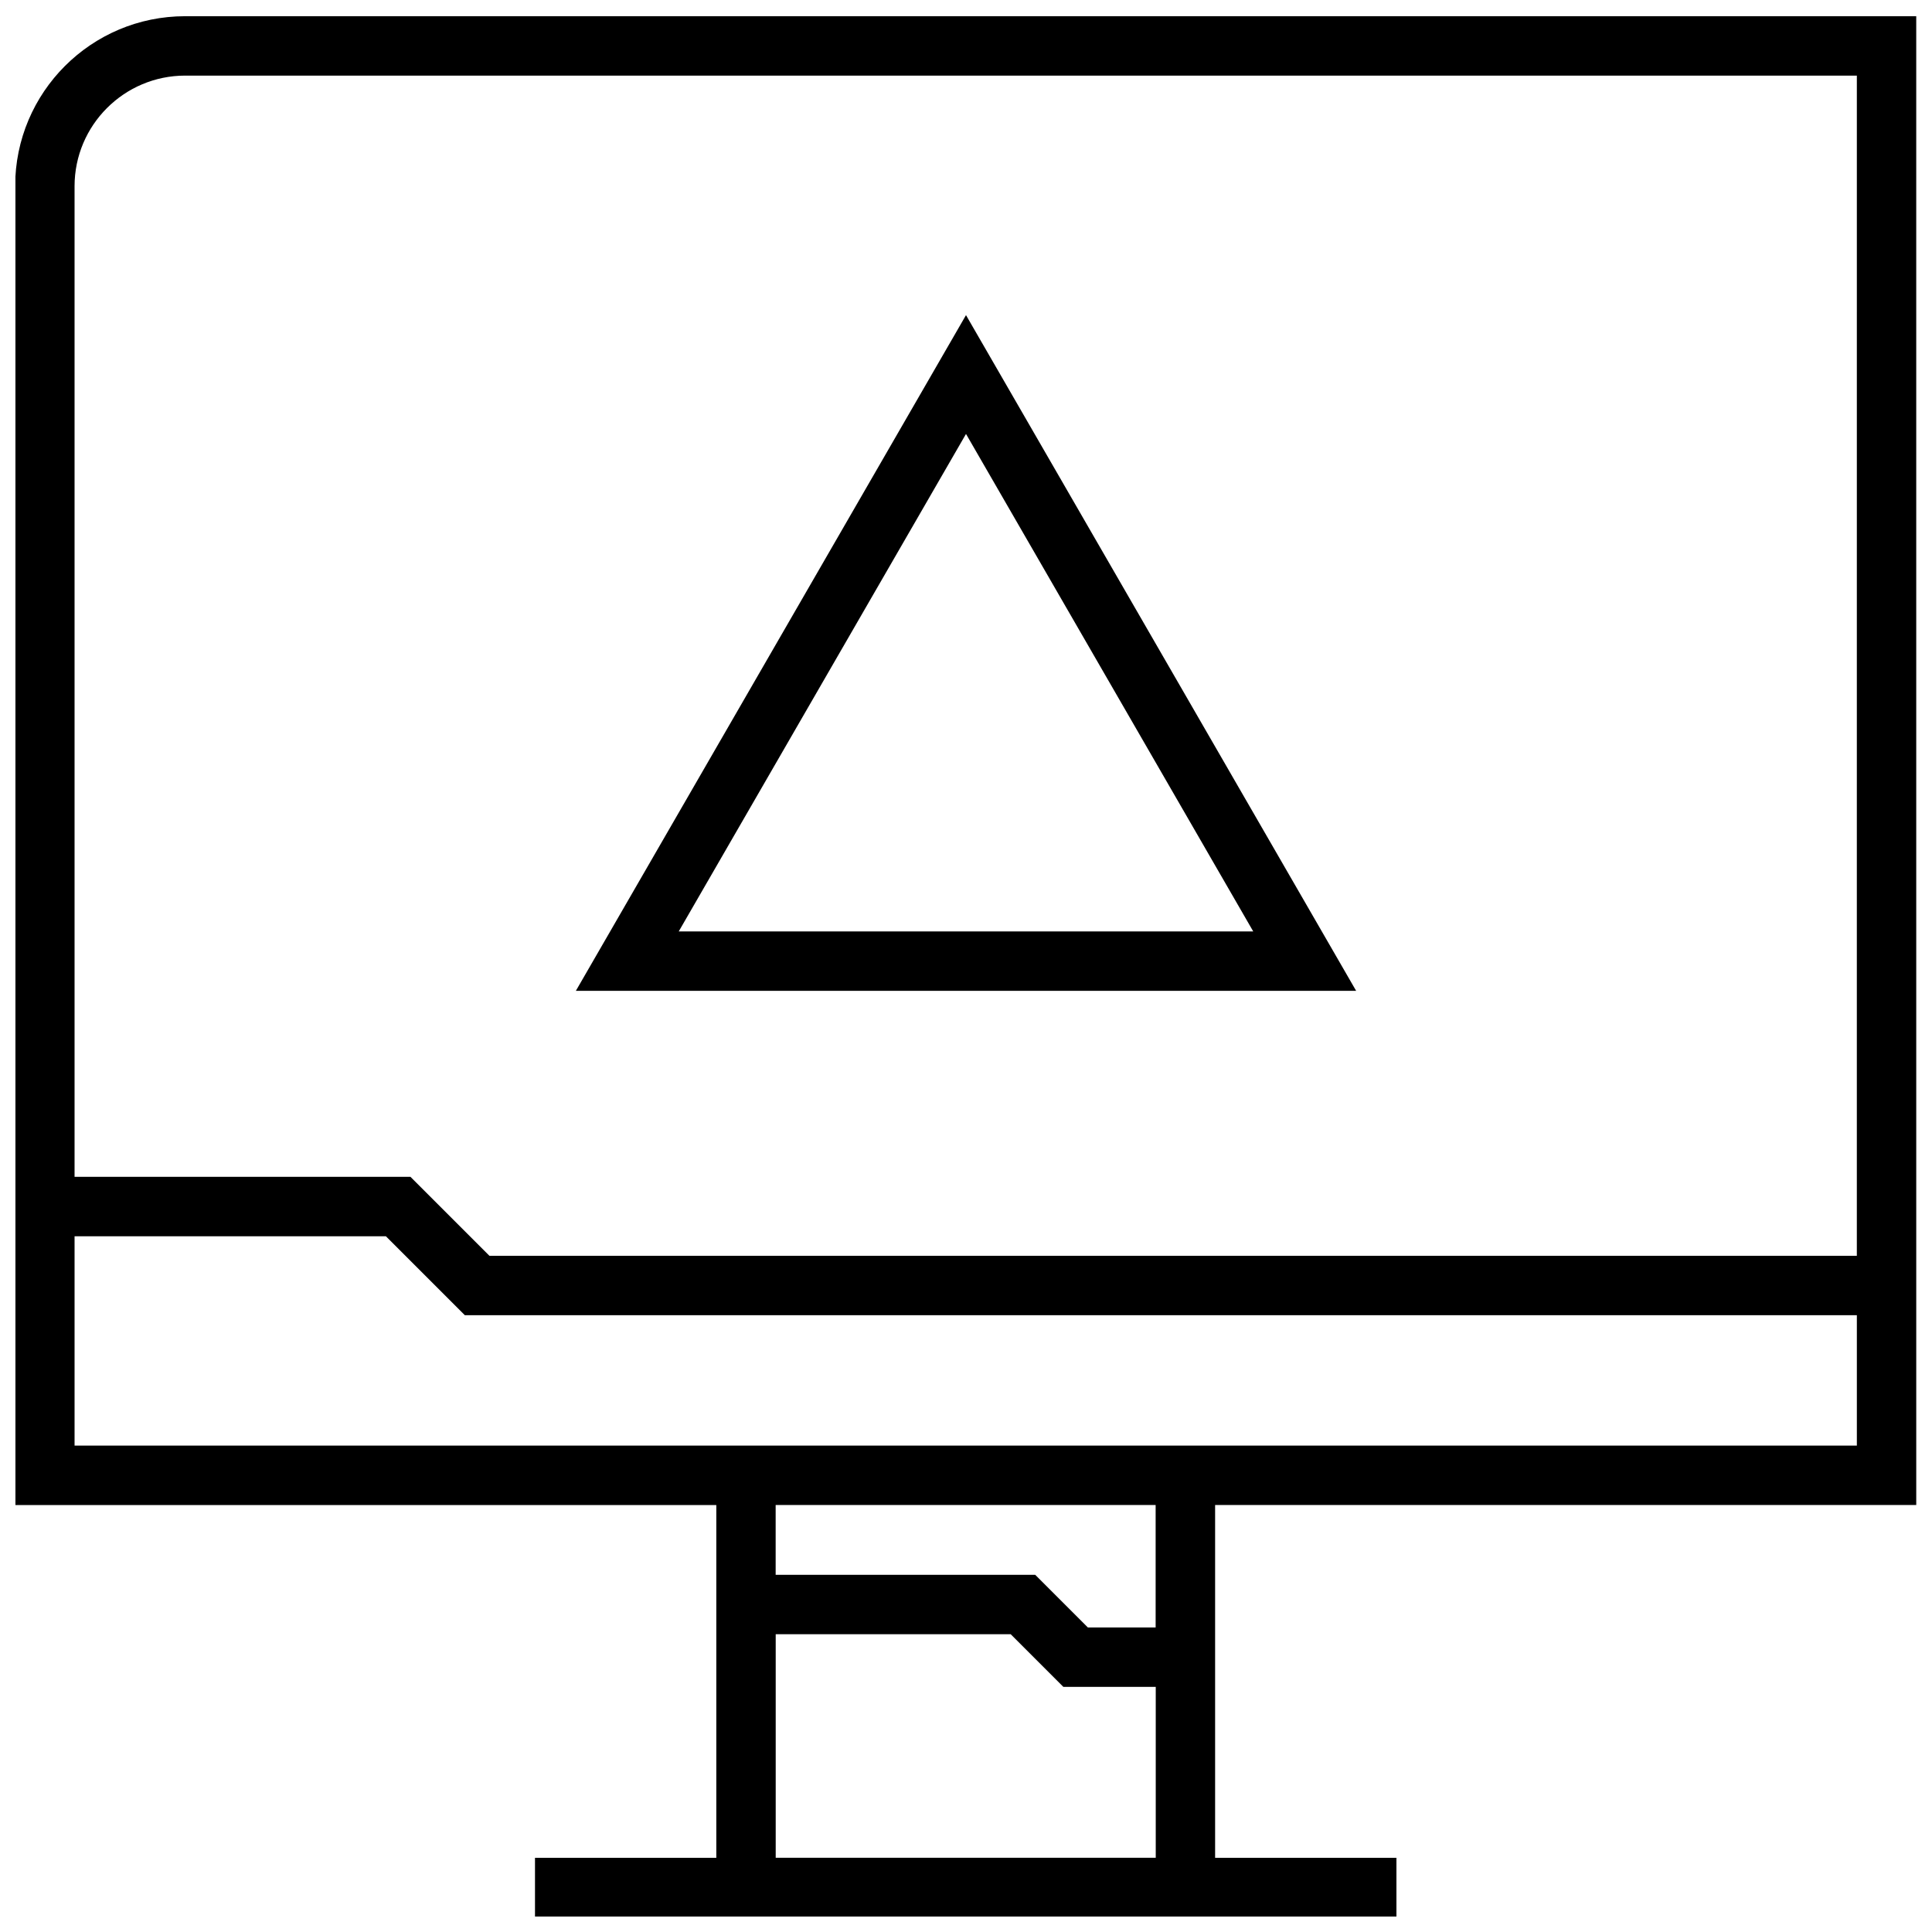
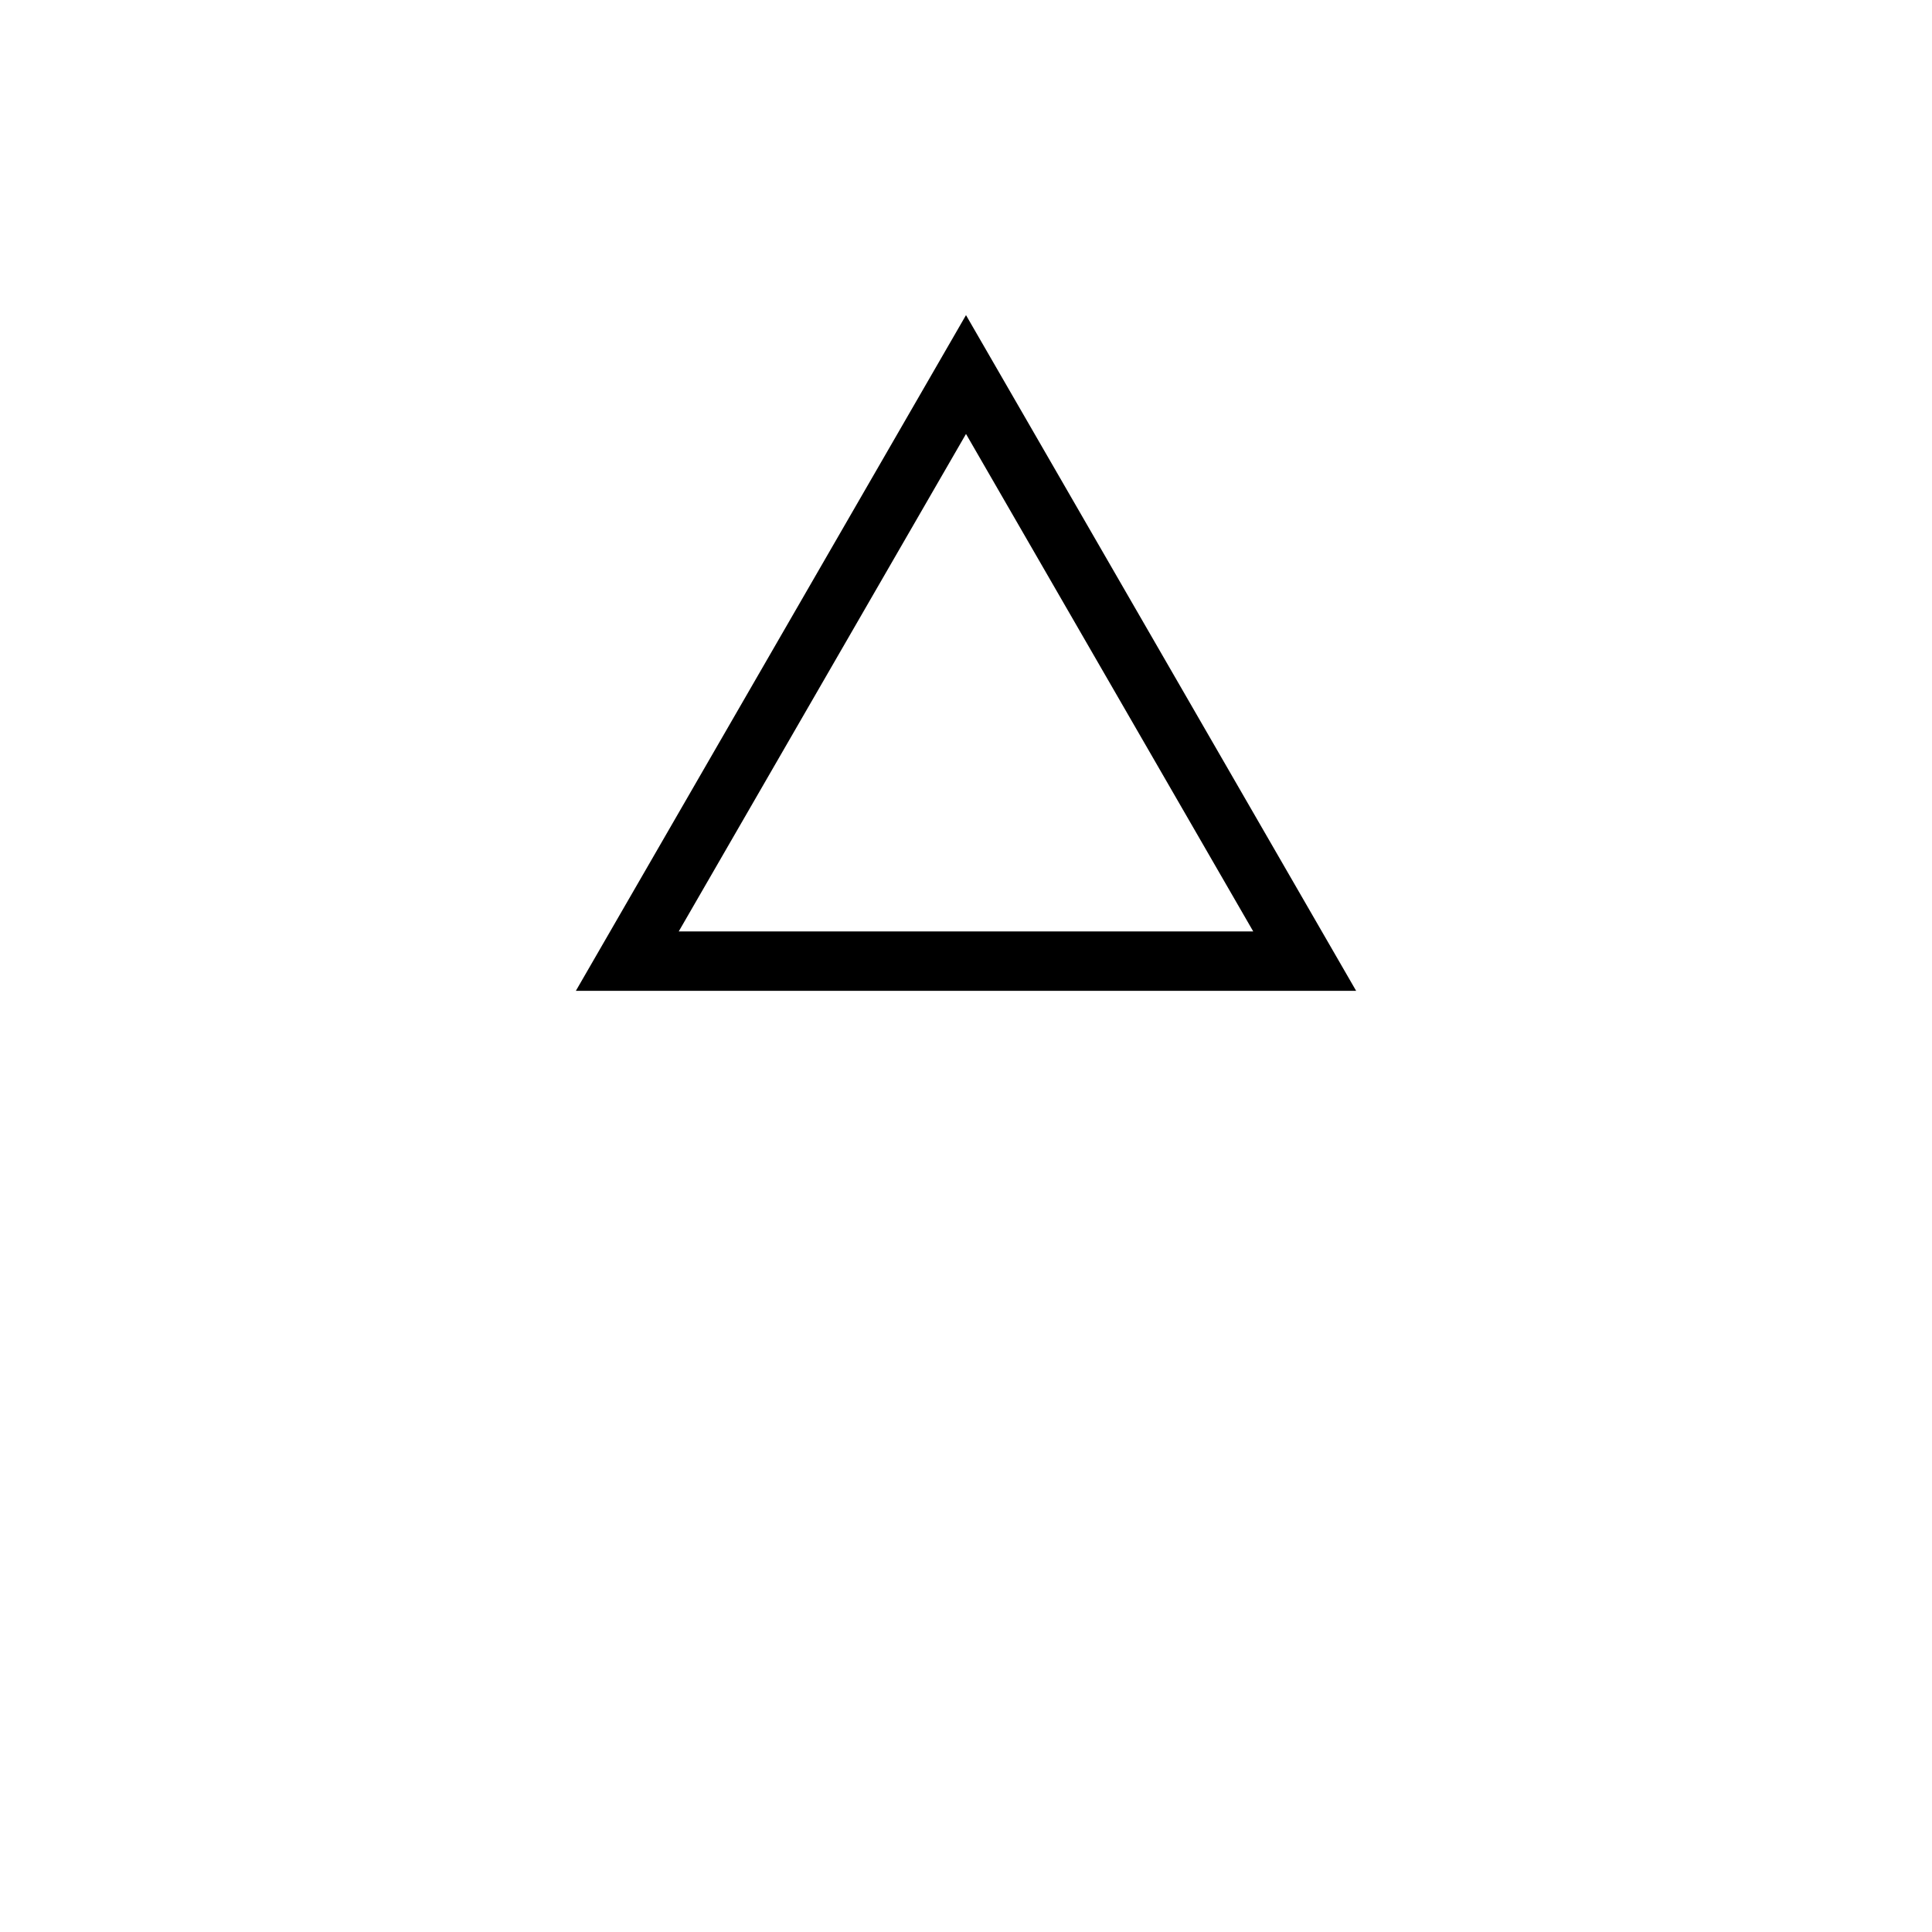
<svg xmlns="http://www.w3.org/2000/svg" width="800px" height="800px" version="1.1" viewBox="144 144 512 512">
  <defs>
    <clipPath id="a">
-       <path d="m148.09 148.09h503.81v503.81h-503.81z" />
-     </clipPath>
+       </clipPath>
  </defs>
  <path d="m400 227.51-103.39 179.07h206.78zm0 31.488 76.121 131.84h-152.25z" />
  <g clip-path="url(#a)">
-     <path d="m148.02 193.36v349.49h185.81v93.488l-48.051-0.004v15.742h228.29v-15.742h-48.051v-93.488h185.81l-0.004-394.55h-458.75c-24.891 0-45.059 20.168-45.059 45.062zm201.55 442.97v-59.246h62.27l13.949 13.949h24.496v45.297zm100.7-61.039h-17.98l-13.949-13.949h-68.785v-18.5h100.7v32.449zm-286.51-48.191v-55.48h82.5l20.926 20.926h368.9v34.559zm472.32-50.305h-362.38l-20.926-20.926-89.016 0.004v-262.52c0-16.168 13.145-29.316 29.316-29.316h443.01z" />
-   </g>
+     </g>
</svg>